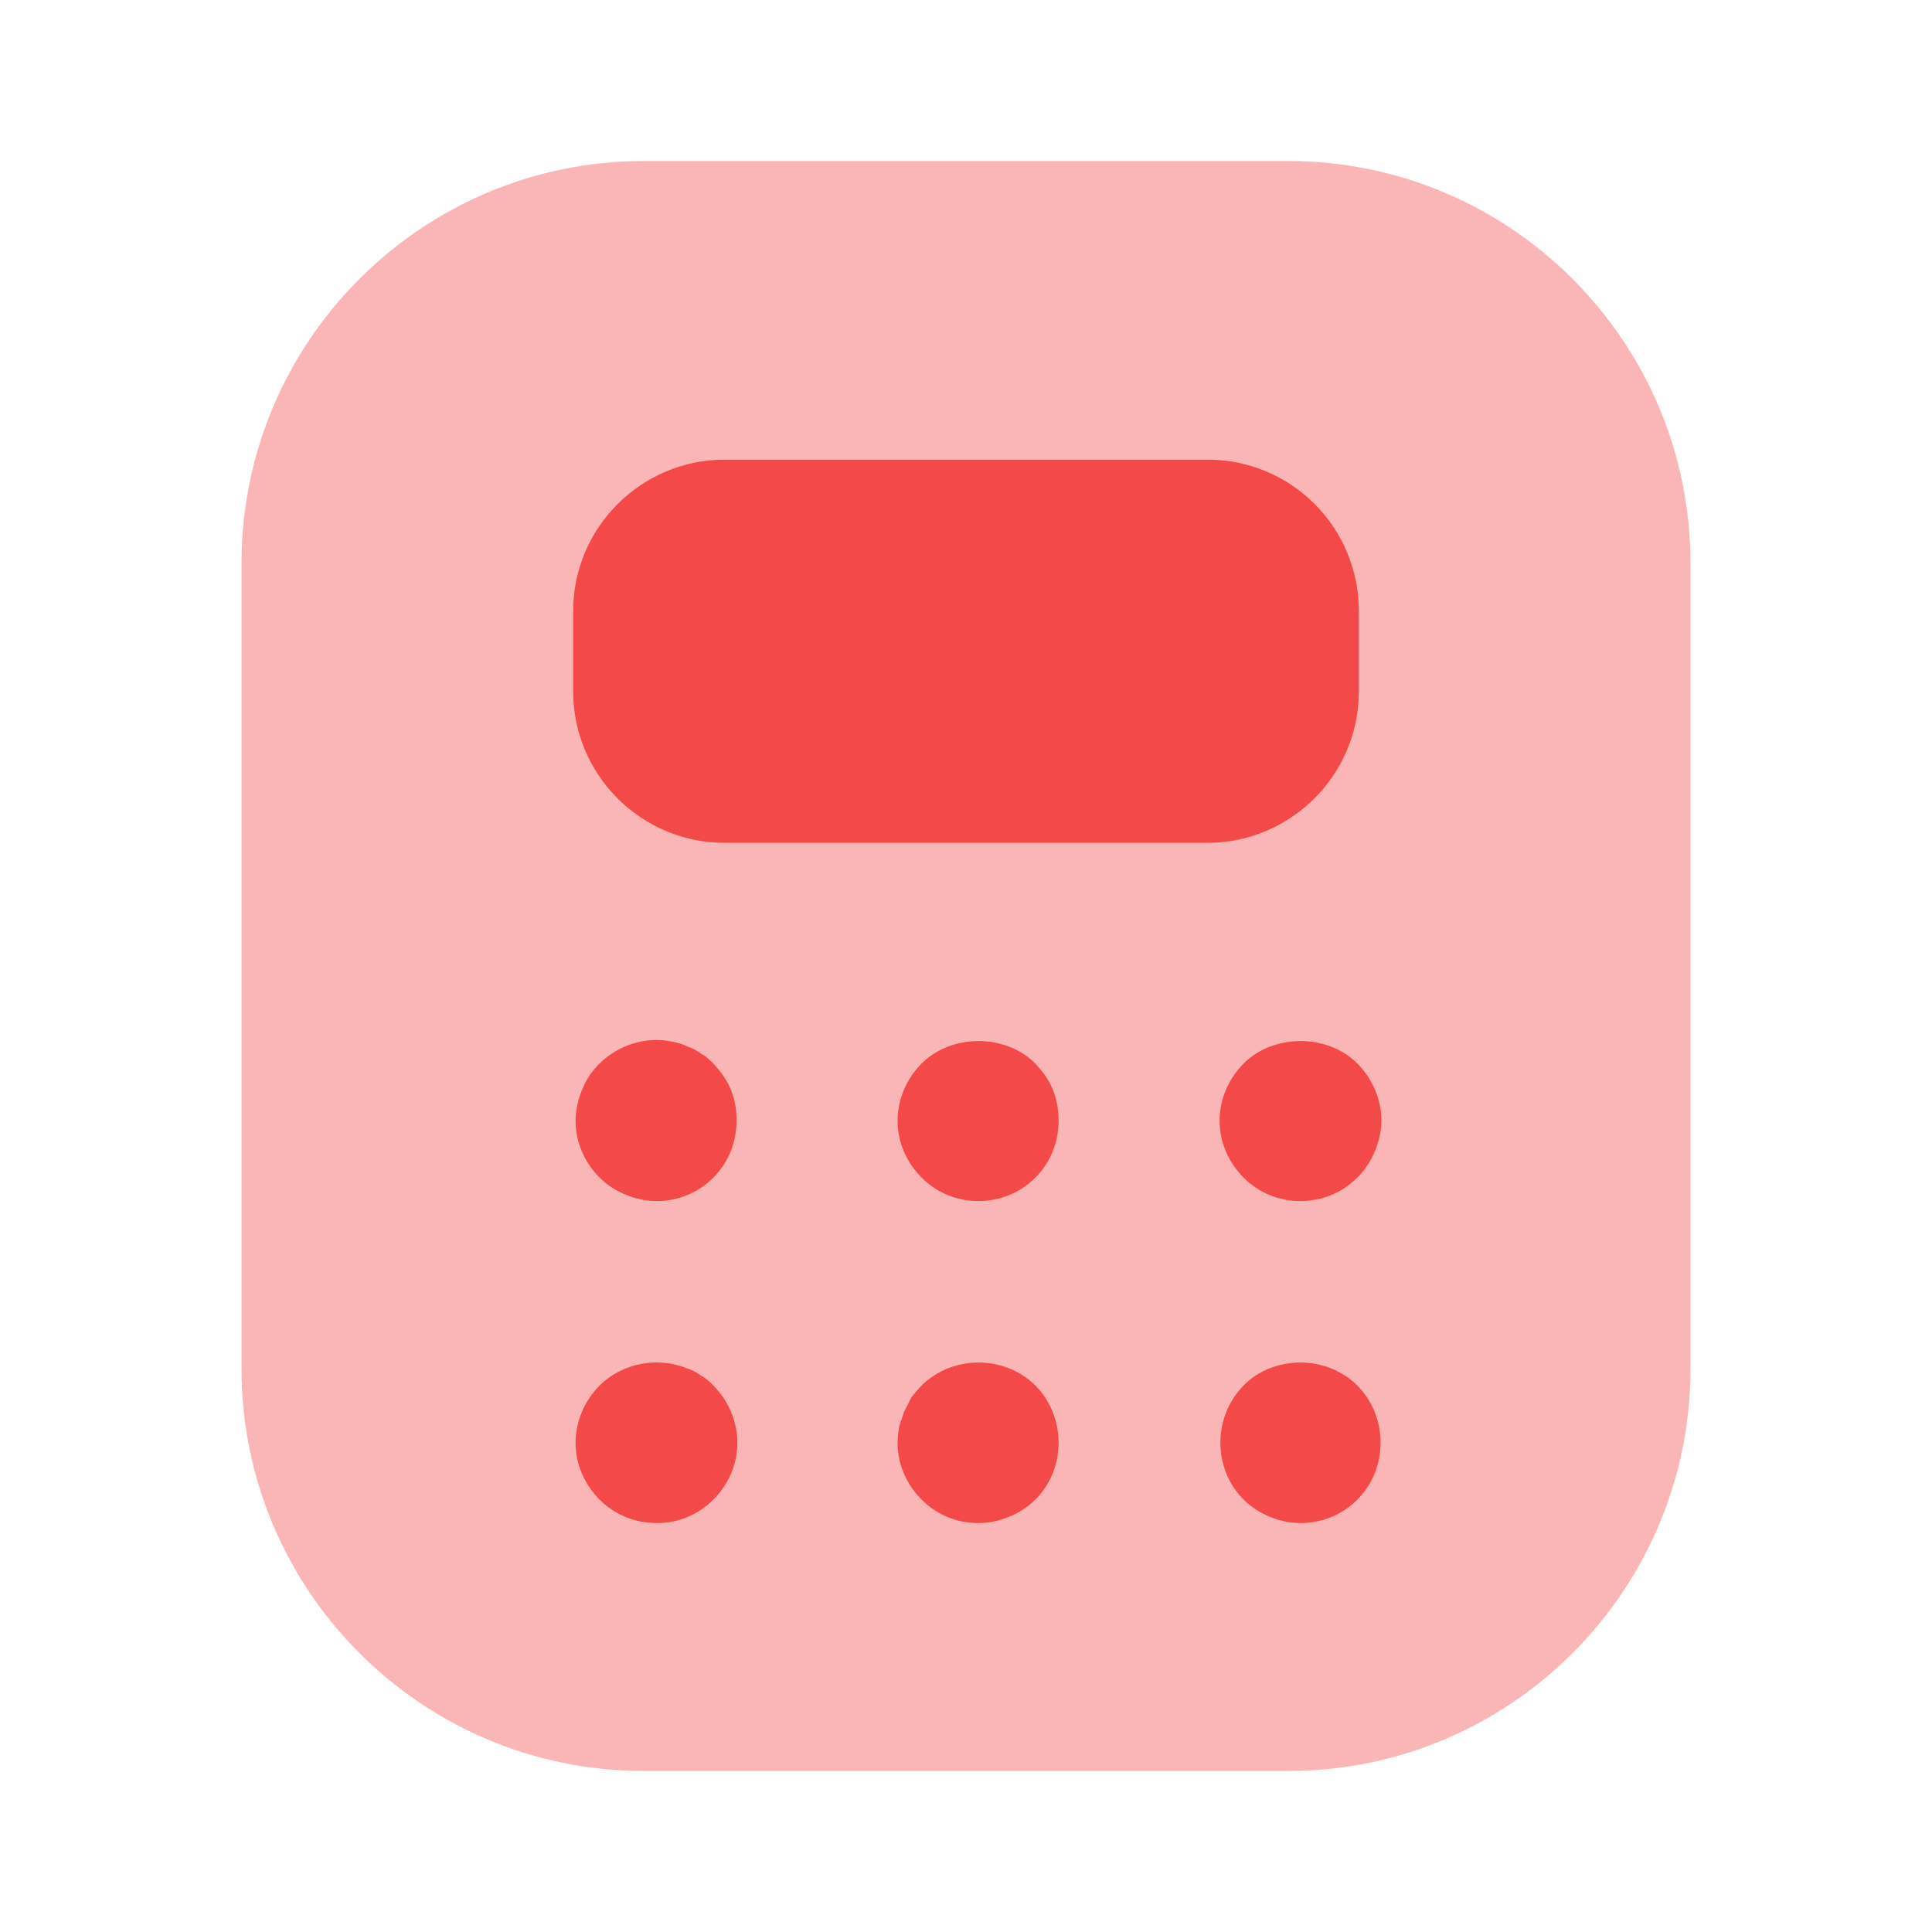
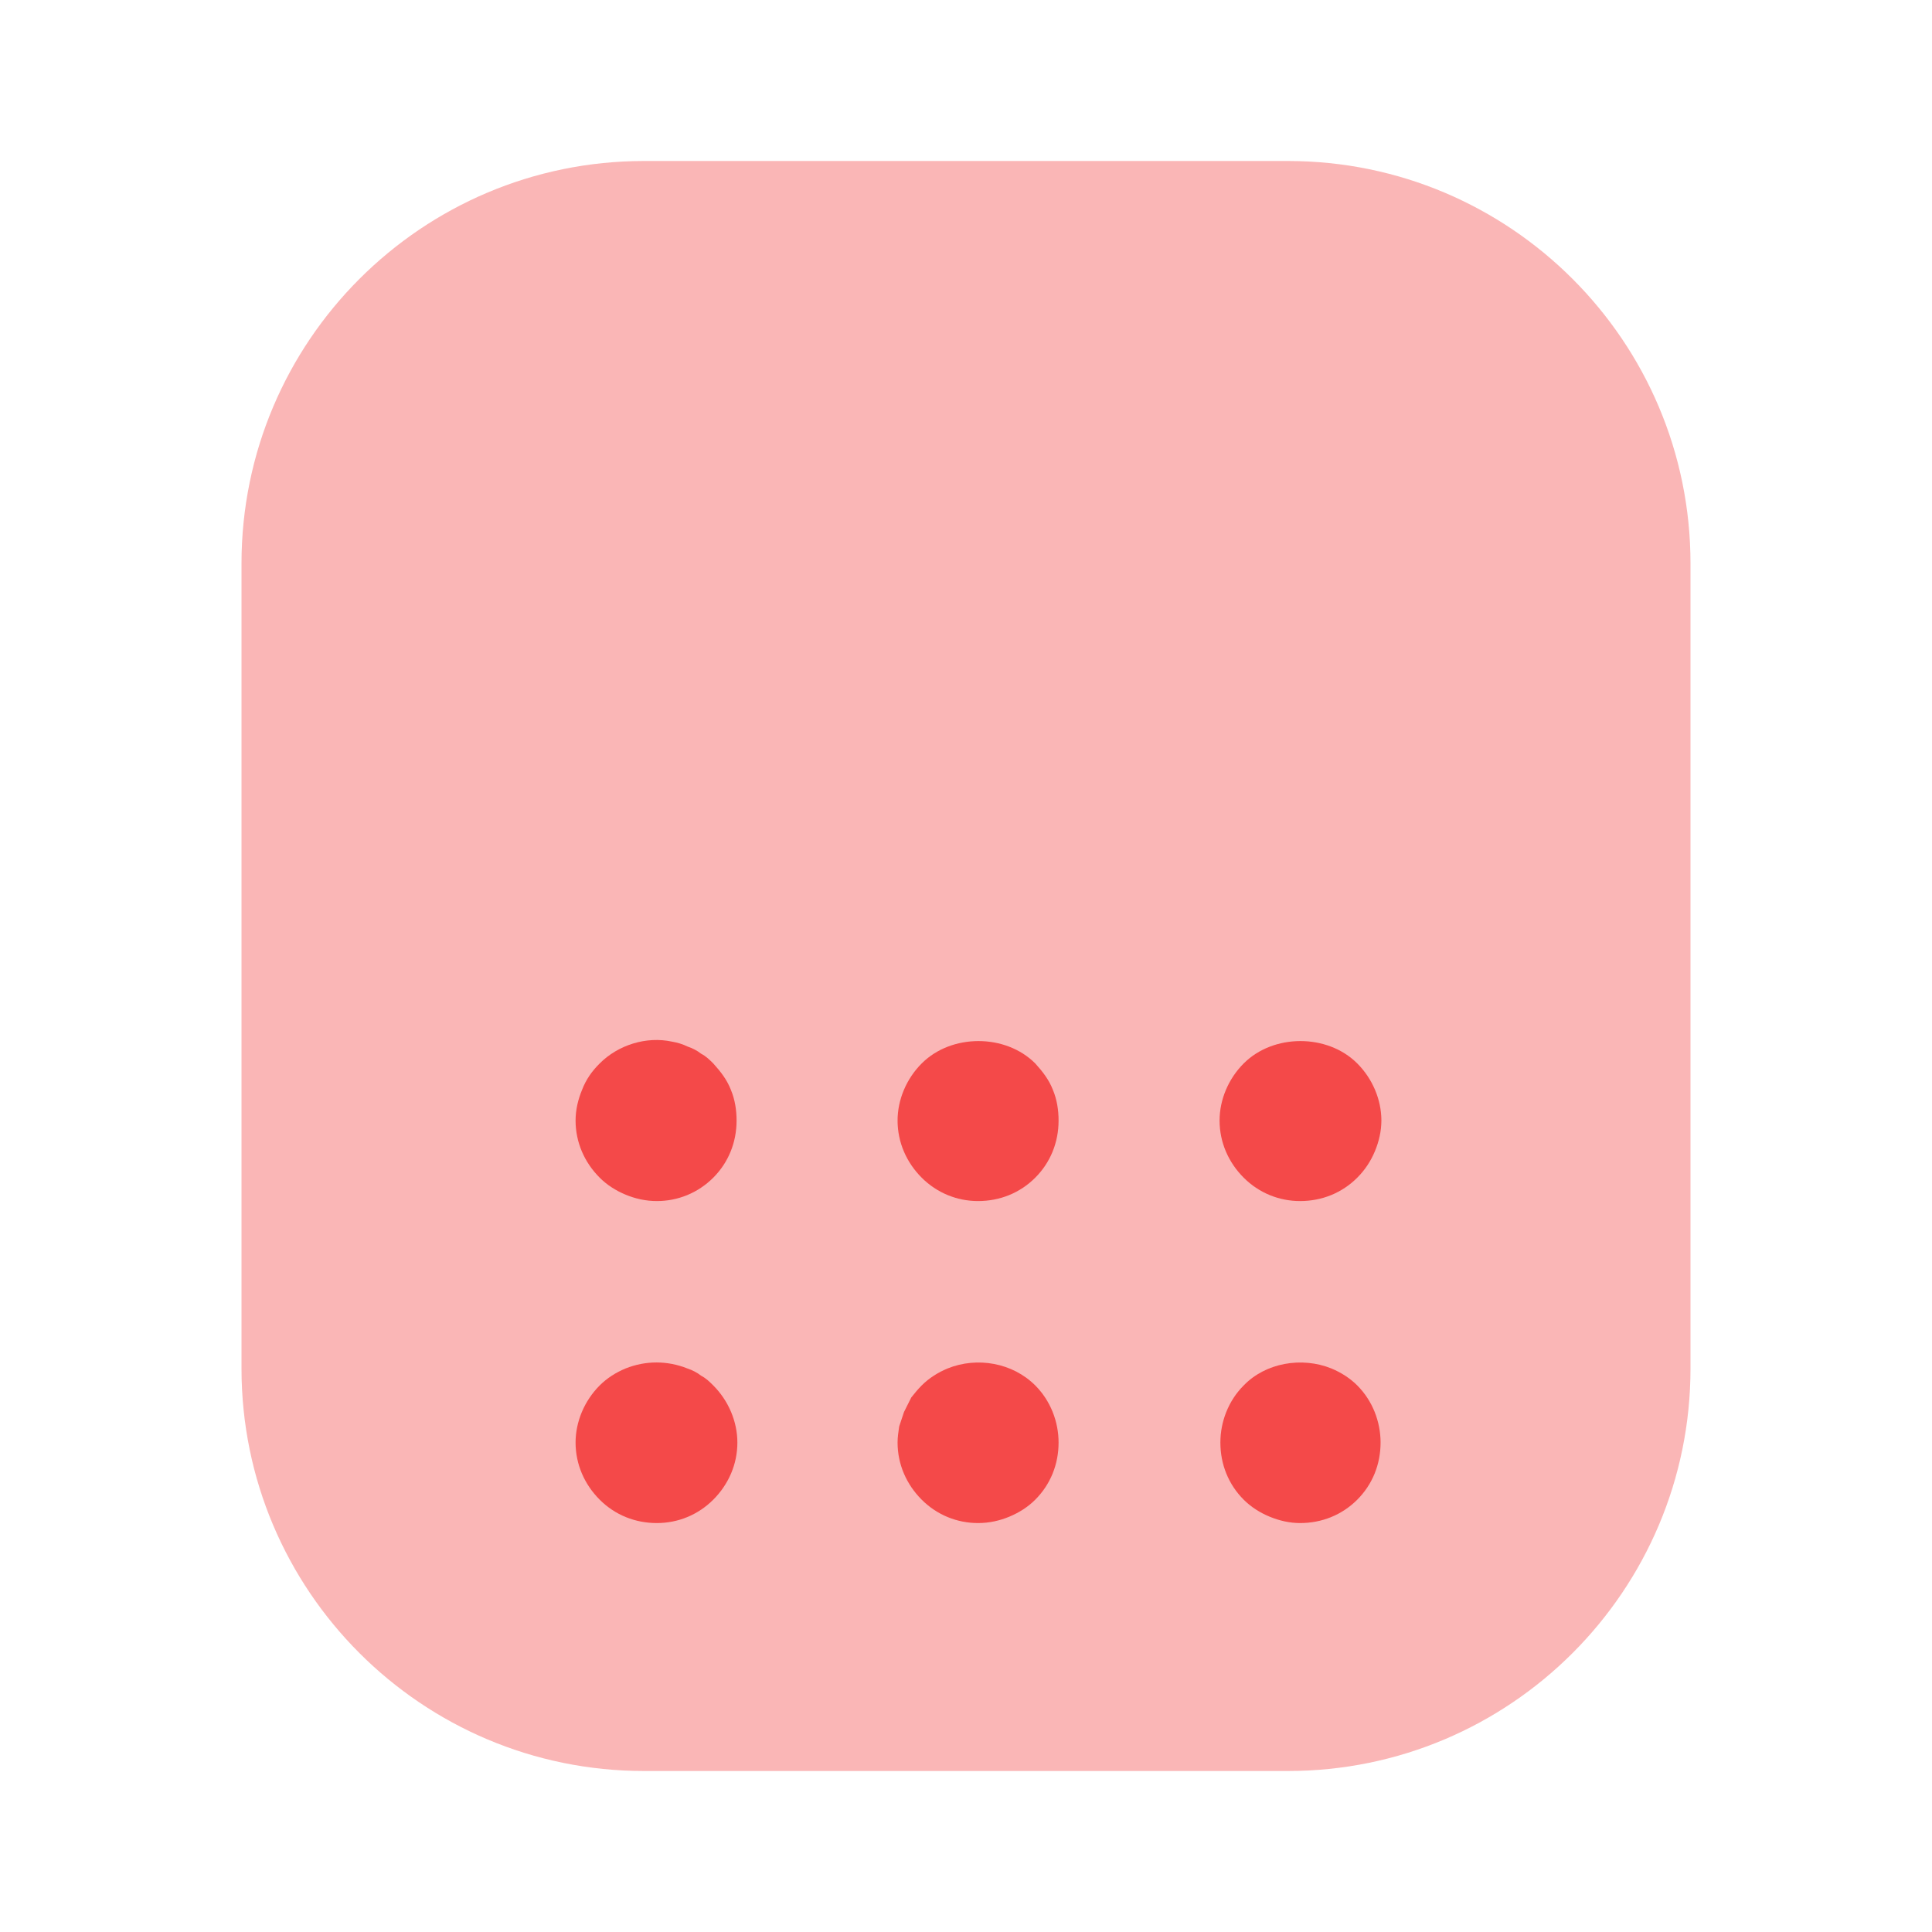
<svg xmlns="http://www.w3.org/2000/svg" width="48" height="48" viewBox="0 0 48 48" fill="none">
  <path opacity="0.4" d="M16 44H32C37.52 44 42 39.52 42 34V14C42 8.48 37.52 4 32 4H16C10.48 4 6 8.48 6 14V34C6 39.52 10.48 44 16 44Z" fill="#F44949" />
-   <path d="M30 11.42H18C15.94 11.42 14.24 13.1 14.24 15.18V17.18C14.24 19.24 15.92 20.94 18 20.94H30C32.06 20.94 33.76 19.26 33.76 17.18V15.18C33.76 13.1 32.08 11.42 30 11.42Z" fill="#F44949" />
  <path d="M16.32 29.84C16.04 29.84 15.78 29.78 15.54 29.68C15.3 29.58 15.08 29.44 14.9 29.26C14.52 28.88 14.3 28.38 14.3 27.84C14.3 27.58 14.36 27.32 14.46 27.08C14.56 26.82 14.7 26.62 14.9 26.42C15.36 25.96 16.06 25.74 16.7 25.88C16.82 25.9 16.96 25.94 17.08 26C17.2 26.04 17.32 26.1 17.42 26.18C17.54 26.24 17.64 26.34 17.72 26.42C17.9 26.62 18.06 26.82 18.16 27.08C18.26 27.32 18.3 27.58 18.3 27.84C18.3 28.38 18.1 28.88 17.72 29.26C17.34 29.64 16.84 29.84 16.32 29.84Z" fill="#F44949" />
  <path d="M24.3 29.84C23.78 29.84 23.28 29.64 22.9 29.26C22.52 28.88 22.3 28.38 22.3 27.84C22.3 27.32 22.52 26.8 22.9 26.42C23.64 25.68 24.98 25.68 25.72 26.42C25.9 26.62 26.06 26.82 26.16 27.08C26.26 27.32 26.3 27.58 26.3 27.84C26.3 28.38 26.1 28.88 25.72 29.26C25.34 29.64 24.84 29.84 24.3 29.84Z" fill="#F44949" />
-   <path d="M32.3 29.84C31.78 29.84 31.28 29.64 30.9 29.26C30.52 28.88 30.3 28.38 30.3 27.84C30.3 27.32 30.52 26.8 30.9 26.42C31.64 25.68 32.98 25.68 33.72 26.42C34.1 26.8 34.32 27.32 34.32 27.84C34.32 28.1 34.26 28.36 34.16 28.6C34.06 28.84 33.92 29.06 33.72 29.26C33.34 29.64 32.84 29.84 32.3 29.84Z" fill="#F44949" />
+   <path d="M32.3 29.84C31.78 29.84 31.28 29.64 30.9 29.26C30.52 28.88 30.3 28.38 30.3 27.84C30.3 27.32 30.52 26.8 30.9 26.42C31.64 25.68 32.98 25.68 33.72 26.42C34.1 26.8 34.32 27.32 34.32 27.84C34.32 28.1 34.26 28.36 34.16 28.6C34.06 28.84 33.92 29.06 33.72 29.26C33.34 29.64 32.84 29.84 32.3 29.84" fill="#F44949" />
  <path d="M16.32 37.84C15.78 37.84 15.28 37.64 14.9 37.26C14.52 36.88 14.3 36.38 14.3 35.84C14.3 35.32 14.52 34.8 14.9 34.42C15.08 34.24 15.3 34.1 15.54 34C16.04 33.8 16.58 33.8 17.08 34C17.2 34.04 17.32 34.1 17.42 34.18C17.54 34.24 17.64 34.34 17.72 34.42C18.1 34.8 18.32 35.32 18.32 35.84C18.32 36.38 18.1 36.88 17.72 37.26C17.34 37.64 16.84 37.84 16.32 37.84Z" fill="#F44949" />
  <path d="M24.3 37.84C23.78 37.84 23.28 37.64 22.9 37.26C22.52 36.88 22.3 36.38 22.3 35.84C22.3 35.7 22.32 35.58 22.34 35.44C22.38 35.32 22.42 35.2 22.46 35.08C22.52 34.96 22.58 34.84 22.64 34.72C22.72 34.62 22.8 34.52 22.9 34.42C23.08 34.24 23.3 34.1 23.54 34C24.28 33.7 25.16 33.86 25.72 34.42C26.1 34.8 26.3 35.32 26.3 35.84C26.3 36.38 26.1 36.88 25.72 37.26C25.54 37.44 25.32 37.58 25.08 37.68C24.84 37.78 24.58 37.84 24.3 37.84Z" fill="#F44949" />
  <path d="M32.3 37.84C32.04 37.84 31.78 37.78 31.54 37.68C31.3 37.58 31.08 37.44 30.9 37.26C30.52 36.88 30.32 36.38 30.32 35.84C30.32 35.32 30.52 34.8 30.9 34.42C31.44 33.86 32.34 33.7 33.08 34C33.32 34.1 33.54 34.24 33.72 34.42C34.1 34.8 34.3 35.32 34.3 35.84C34.3 36.38 34.1 36.88 33.72 37.26C33.34 37.64 32.84 37.84 32.3 37.84Z" fill="#F44949" />
</svg>